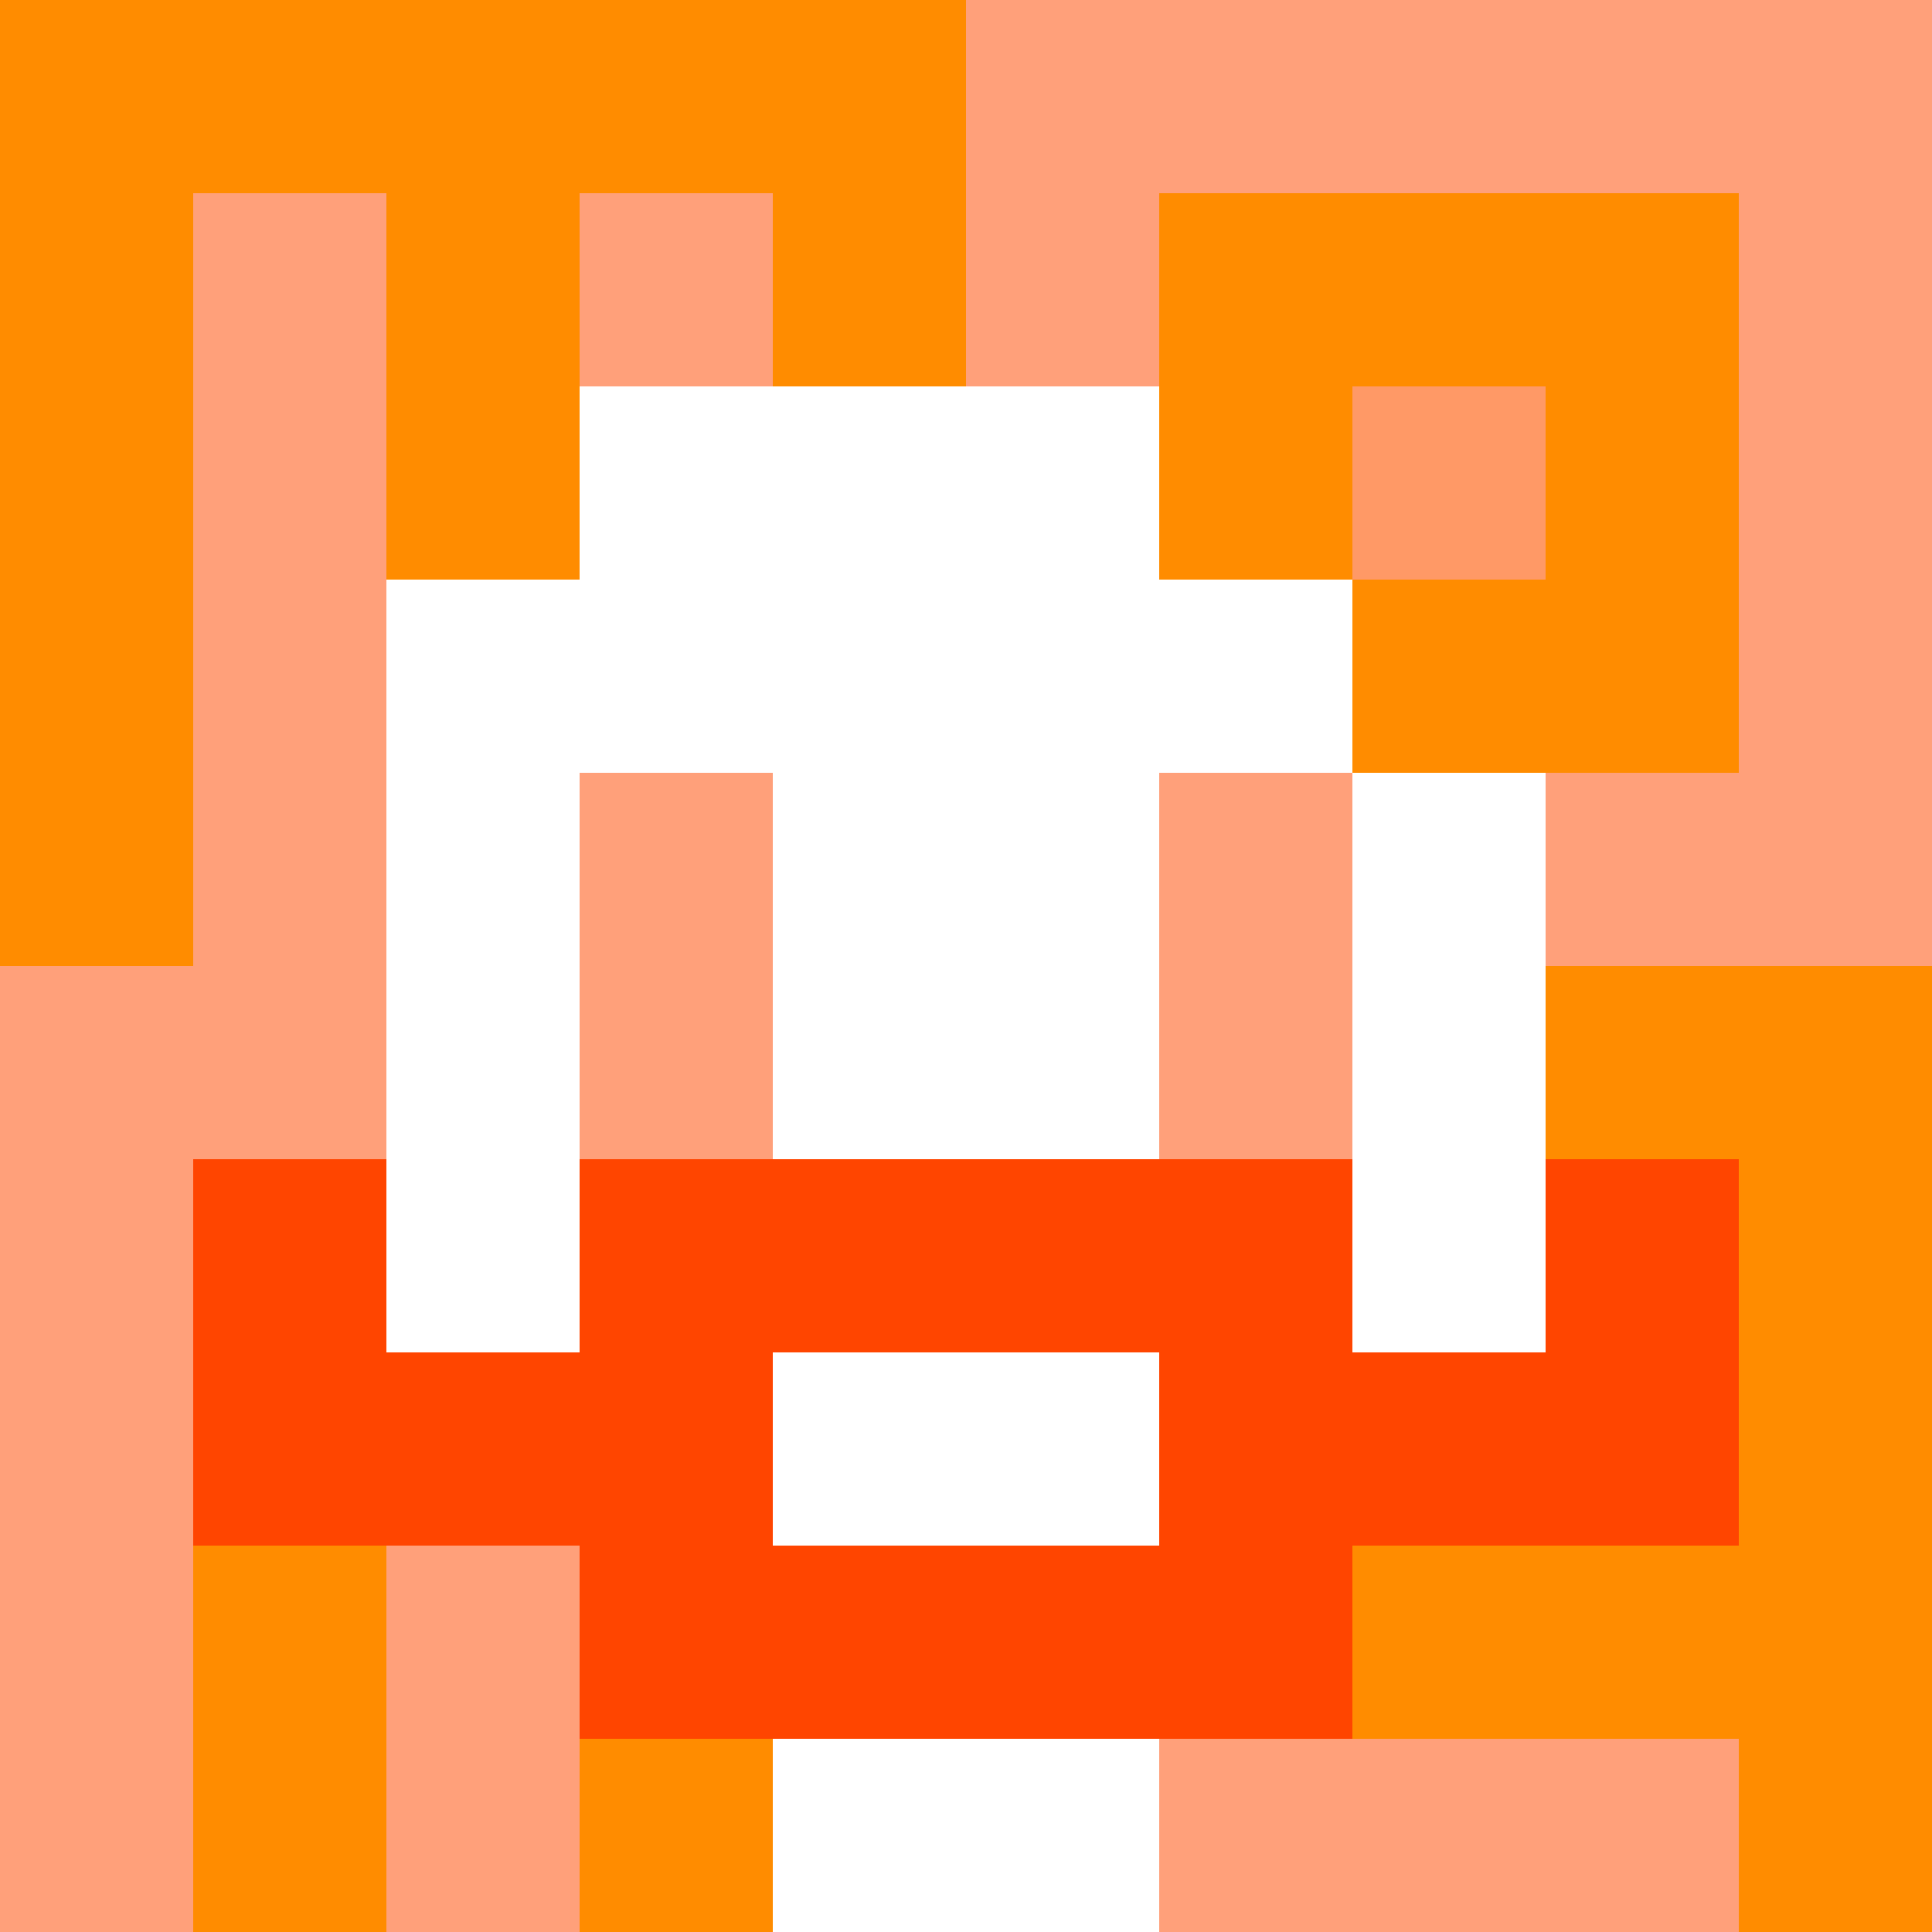
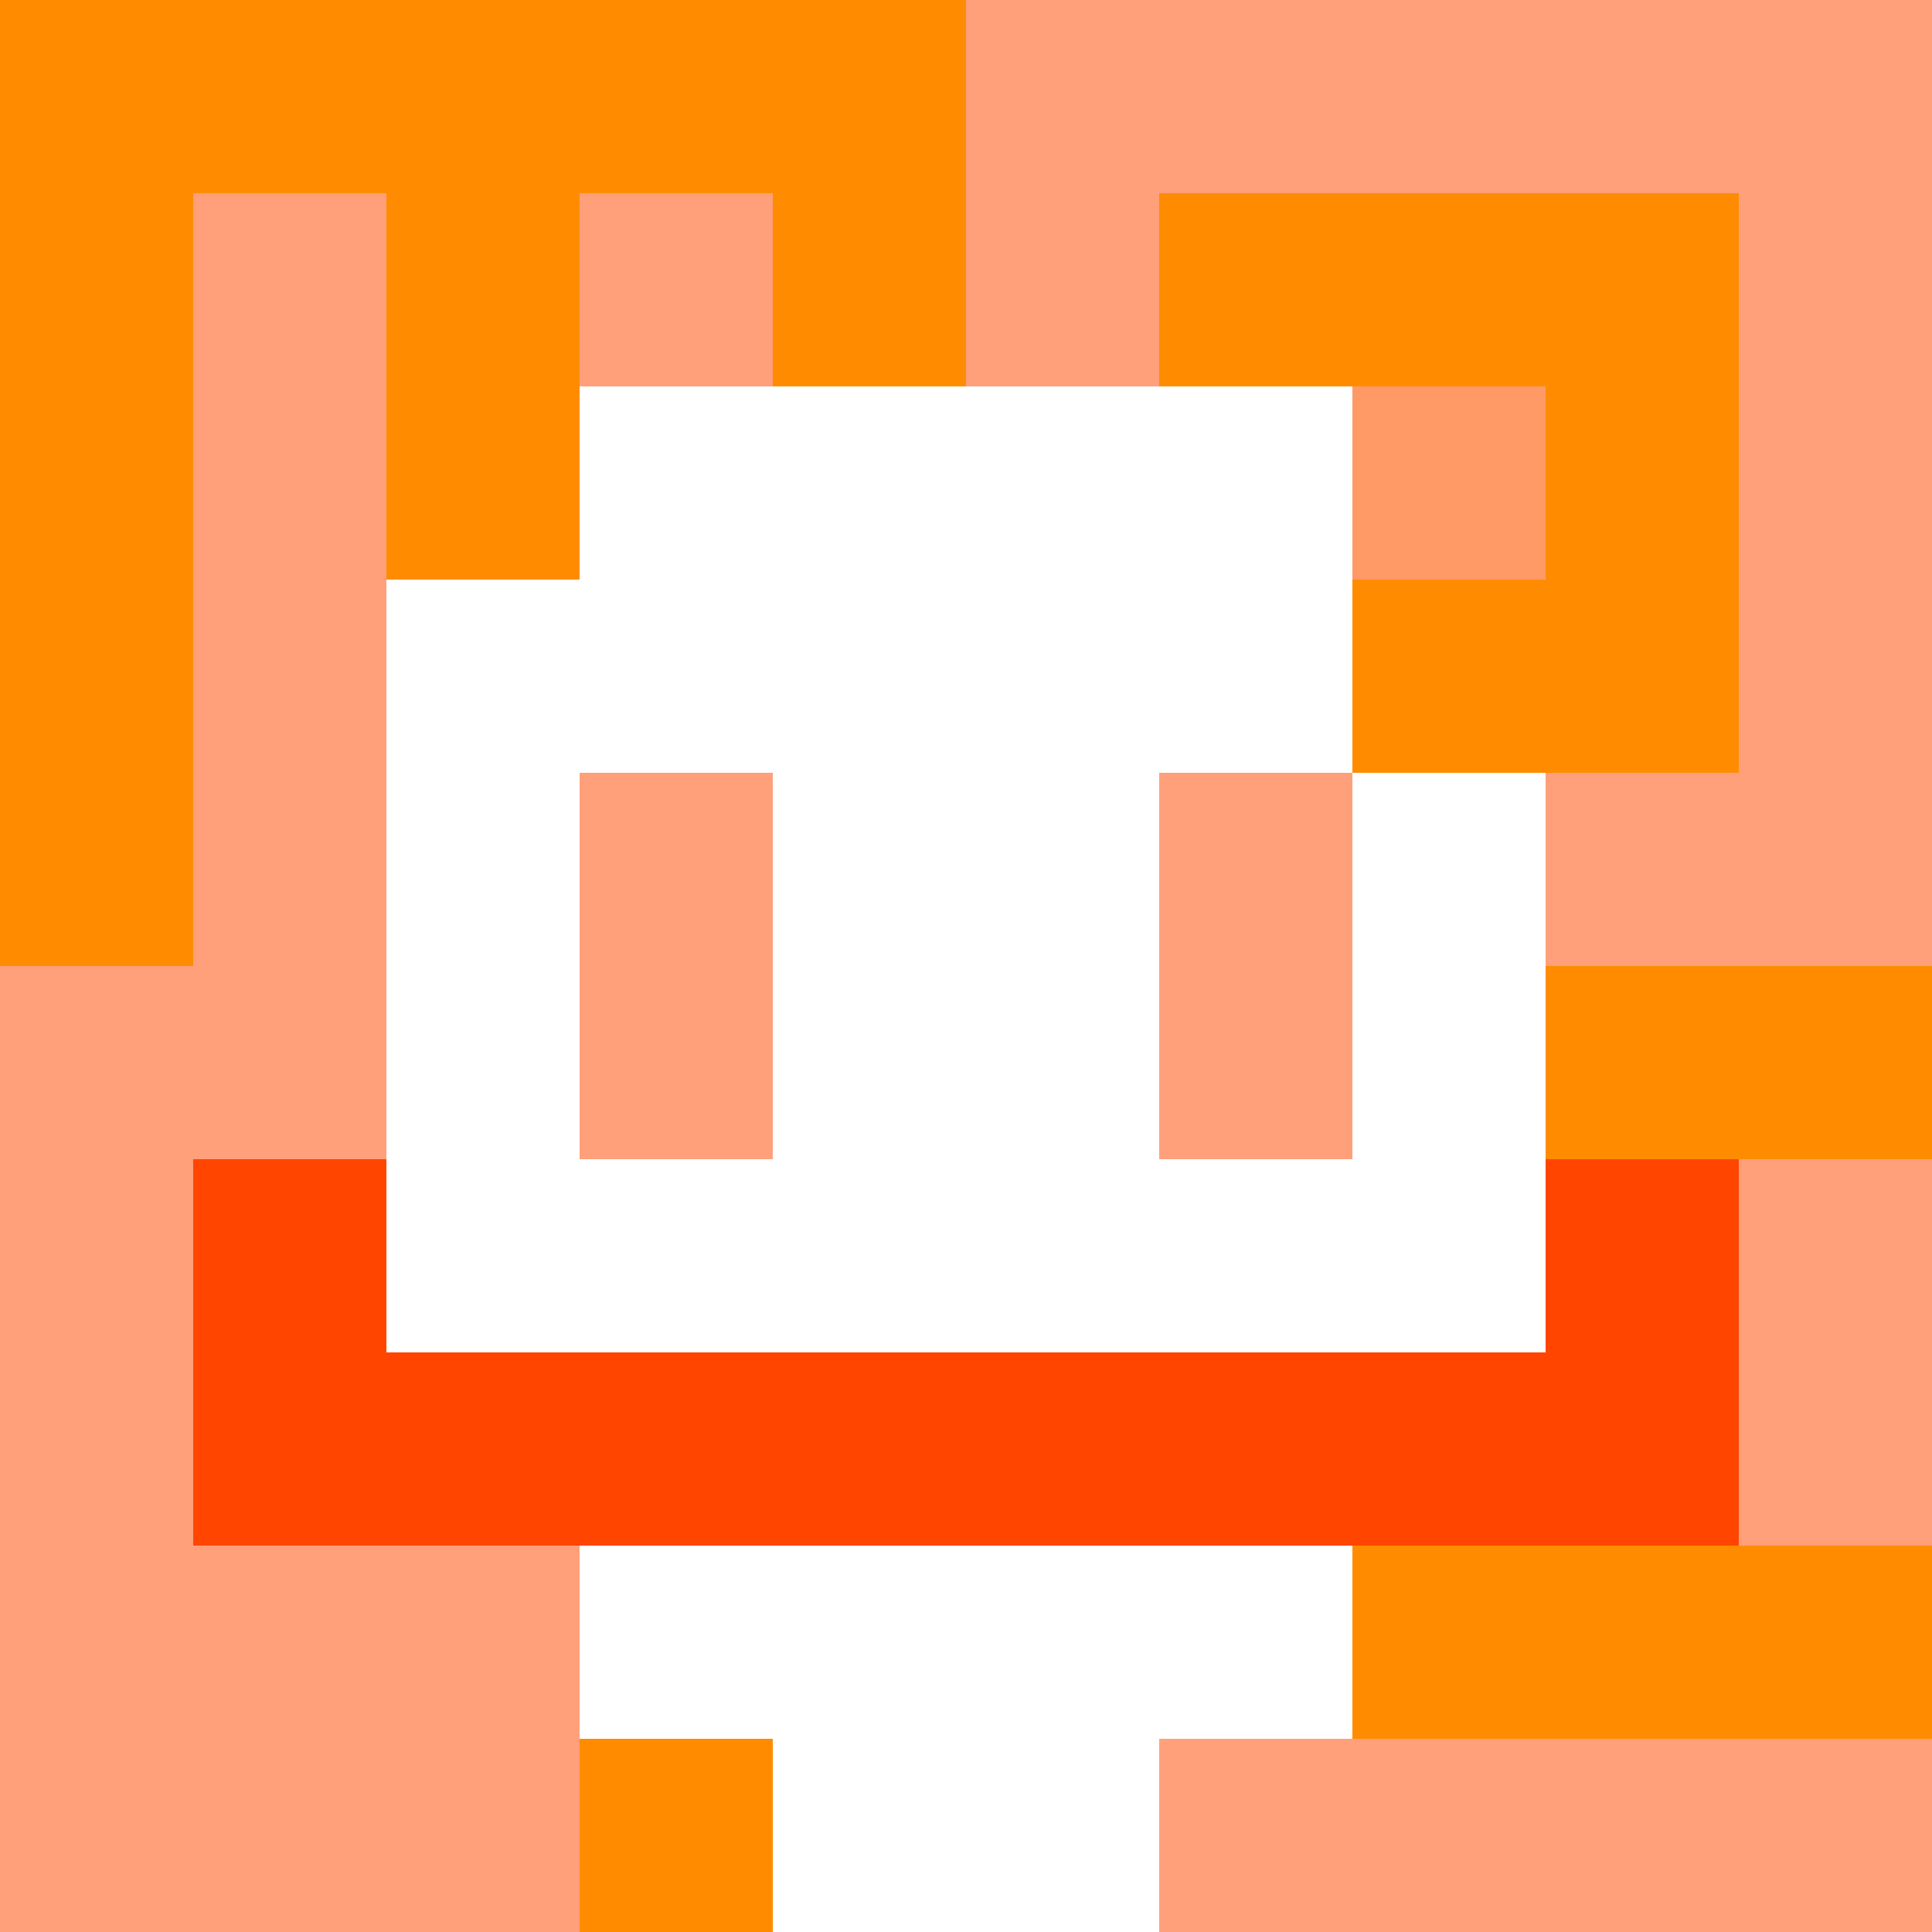
<svg xmlns="http://www.w3.org/2000/svg" version="1.1" width="600" height="600" viewBox="0 0 966 966">
  <title>'goose-pfp-flower' by Dmitri Cherniak</title>
  <desc>The Goose Is Loose (Orange Edition)</desc>
  <rect width="100%" height="100%" fill="#7272cc" />
  <g>
    <g id="0-0">
      <rect x="0" y="0" height="966" width="966" fill="#FFA07A" />
      <g>
        <rect id="0-0-0-0-5-1" x="0" y="0" width="483" height="96.6" fill="#FF8C00" />
        <rect id="0-0-0-0-1-5" x="0" y="0" width="96.6" height="483" fill="#FF8C00" />
        <rect id="0-0-2-0-1-5" x="193.2" y="0" width="96.6" height="483" fill="#FF8C00" />
        <rect id="0-0-4-0-1-5" x="386.4" y="0" width="96.6" height="483" fill="#FF8C00" />
        <rect id="0-0-6-1-3-3" x="579.6" y="96.6" width="289.8" height="289.8" fill="#FF8C00" />
-         <rect id="0-0-1-6-1-4" x="96.6" y="579.6" width="96.6" height="386.4" fill="#FF8C00" />
        <rect id="0-0-3-6-1-4" x="289.8" y="579.6" width="96.6" height="386.4" fill="#FF8C00" />
        <rect id="0-0-5-5-5-1" x="483" y="483" width="483" height="96.6" fill="#FF8C00" />
        <rect id="0-0-5-8-5-1" x="483" y="772.8" width="483" height="96.6" fill="#FF8C00" />
        <rect id="0-0-5-5-1-5" x="483" y="483" width="96.6" height="483" fill="#FF8C00" />
-         <rect id="0-0-9-5-1-5" x="869.4" y="483" width="96.6" height="483" fill="#FF8C00" />
      </g>
      <g>
        <rect id="0-0-3-2-4-7" x="289.8" y="193.2" width="386.4" height="676.2" fill="#FFFFFF" />
        <rect id="0-0-2-3-6-5" x="193.2" y="289.8" width="579.6" height="483" fill="#FFFFFF" />
        <rect id="0-0-4-8-2-2" x="386.4" y="772.8" width="193.2" height="193.2" fill="#FFFFFF" />
        <rect id="0-0-1-6-8-1" x="96.6" y="579.6" width="772.8" height="96.6" fill="#FFFFFF" />
        <rect id="0-0-1-7-8-1" x="96.6" y="676.2" width="772.8" height="96.6" fill="#FF4500" />
-         <rect id="0-0-3-6-4-3" x="289.8" y="579.6" width="386.4" height="289.8" fill="#FF4500" />
-         <rect id="0-0-4-7-2-1" x="386.4" y="676.2" width="193.2" height="96.6" fill="#FFFFFF" />
        <rect id="0-0-1-6-1-2" x="96.6" y="579.6" width="96.6" height="193.2" fill="#FF4500" />
        <rect id="0-0-8-6-1-2" x="772.8" y="579.6" width="96.6" height="193.2" fill="#FF4500" />
        <rect id="0-0-3-4-1-1" x="289.8" y="386.4" width="96.6" height="96.6" fill="#FFA07A" />
        <rect id="0-0-6-4-1-1" x="579.6" y="386.4" width="96.6" height="96.6" fill="#FFA07A" />
        <rect id="0-0-3-5-1-1" x="289.8" y="483" width="96.6" height="96.6" fill="#FFA07A" />
        <rect id="0-0-6-5-1-1" x="579.6" y="483" width="96.6" height="96.6" fill="#FFA07A" />
-         <rect id="0-0-6-2-3-1" x="579.6" y="193.2" width="289.8" height="96.6" fill="#FF8C00" />
        <rect id="0-0-7-1-1-3" x="676.2" y="96.6" width="96.6" height="289.8" fill="#FF8C00" />
        <rect id="0-0-7-2-1-1" x="676.2" y="193.2" width="96.6" height="96.6" fill="#FF9966" />
      </g>
    </g>
  </g>
</svg>